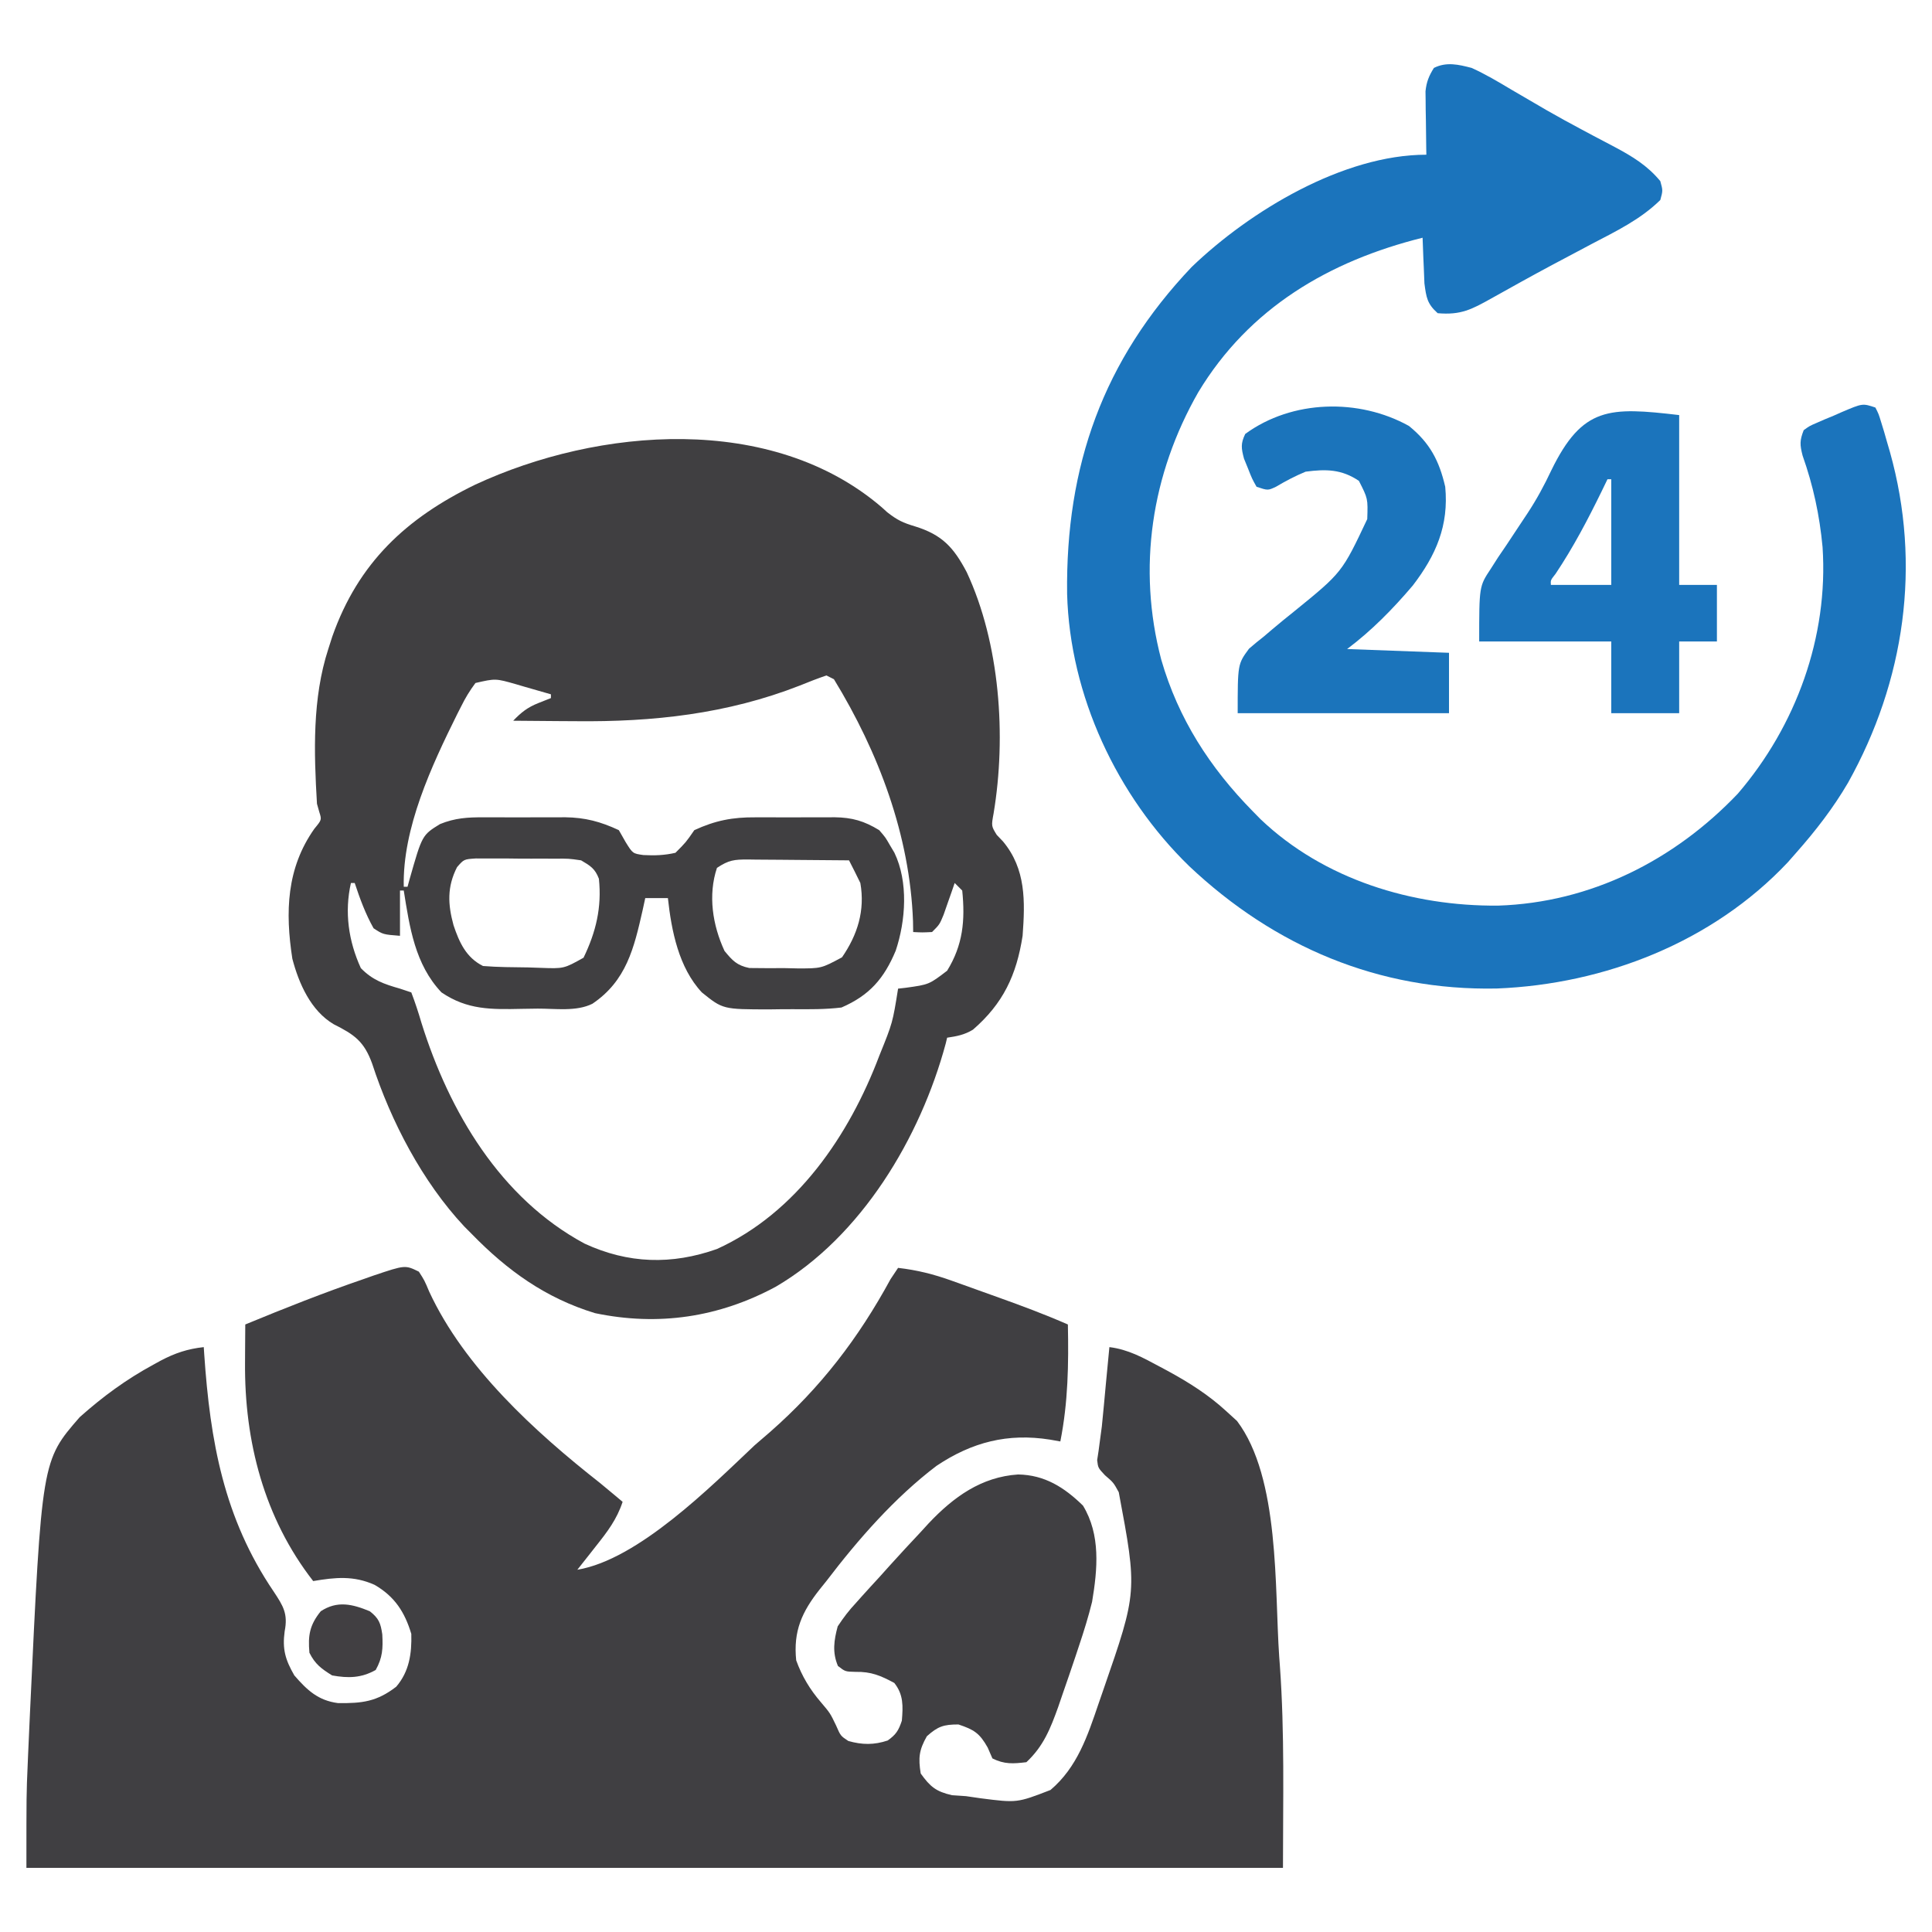
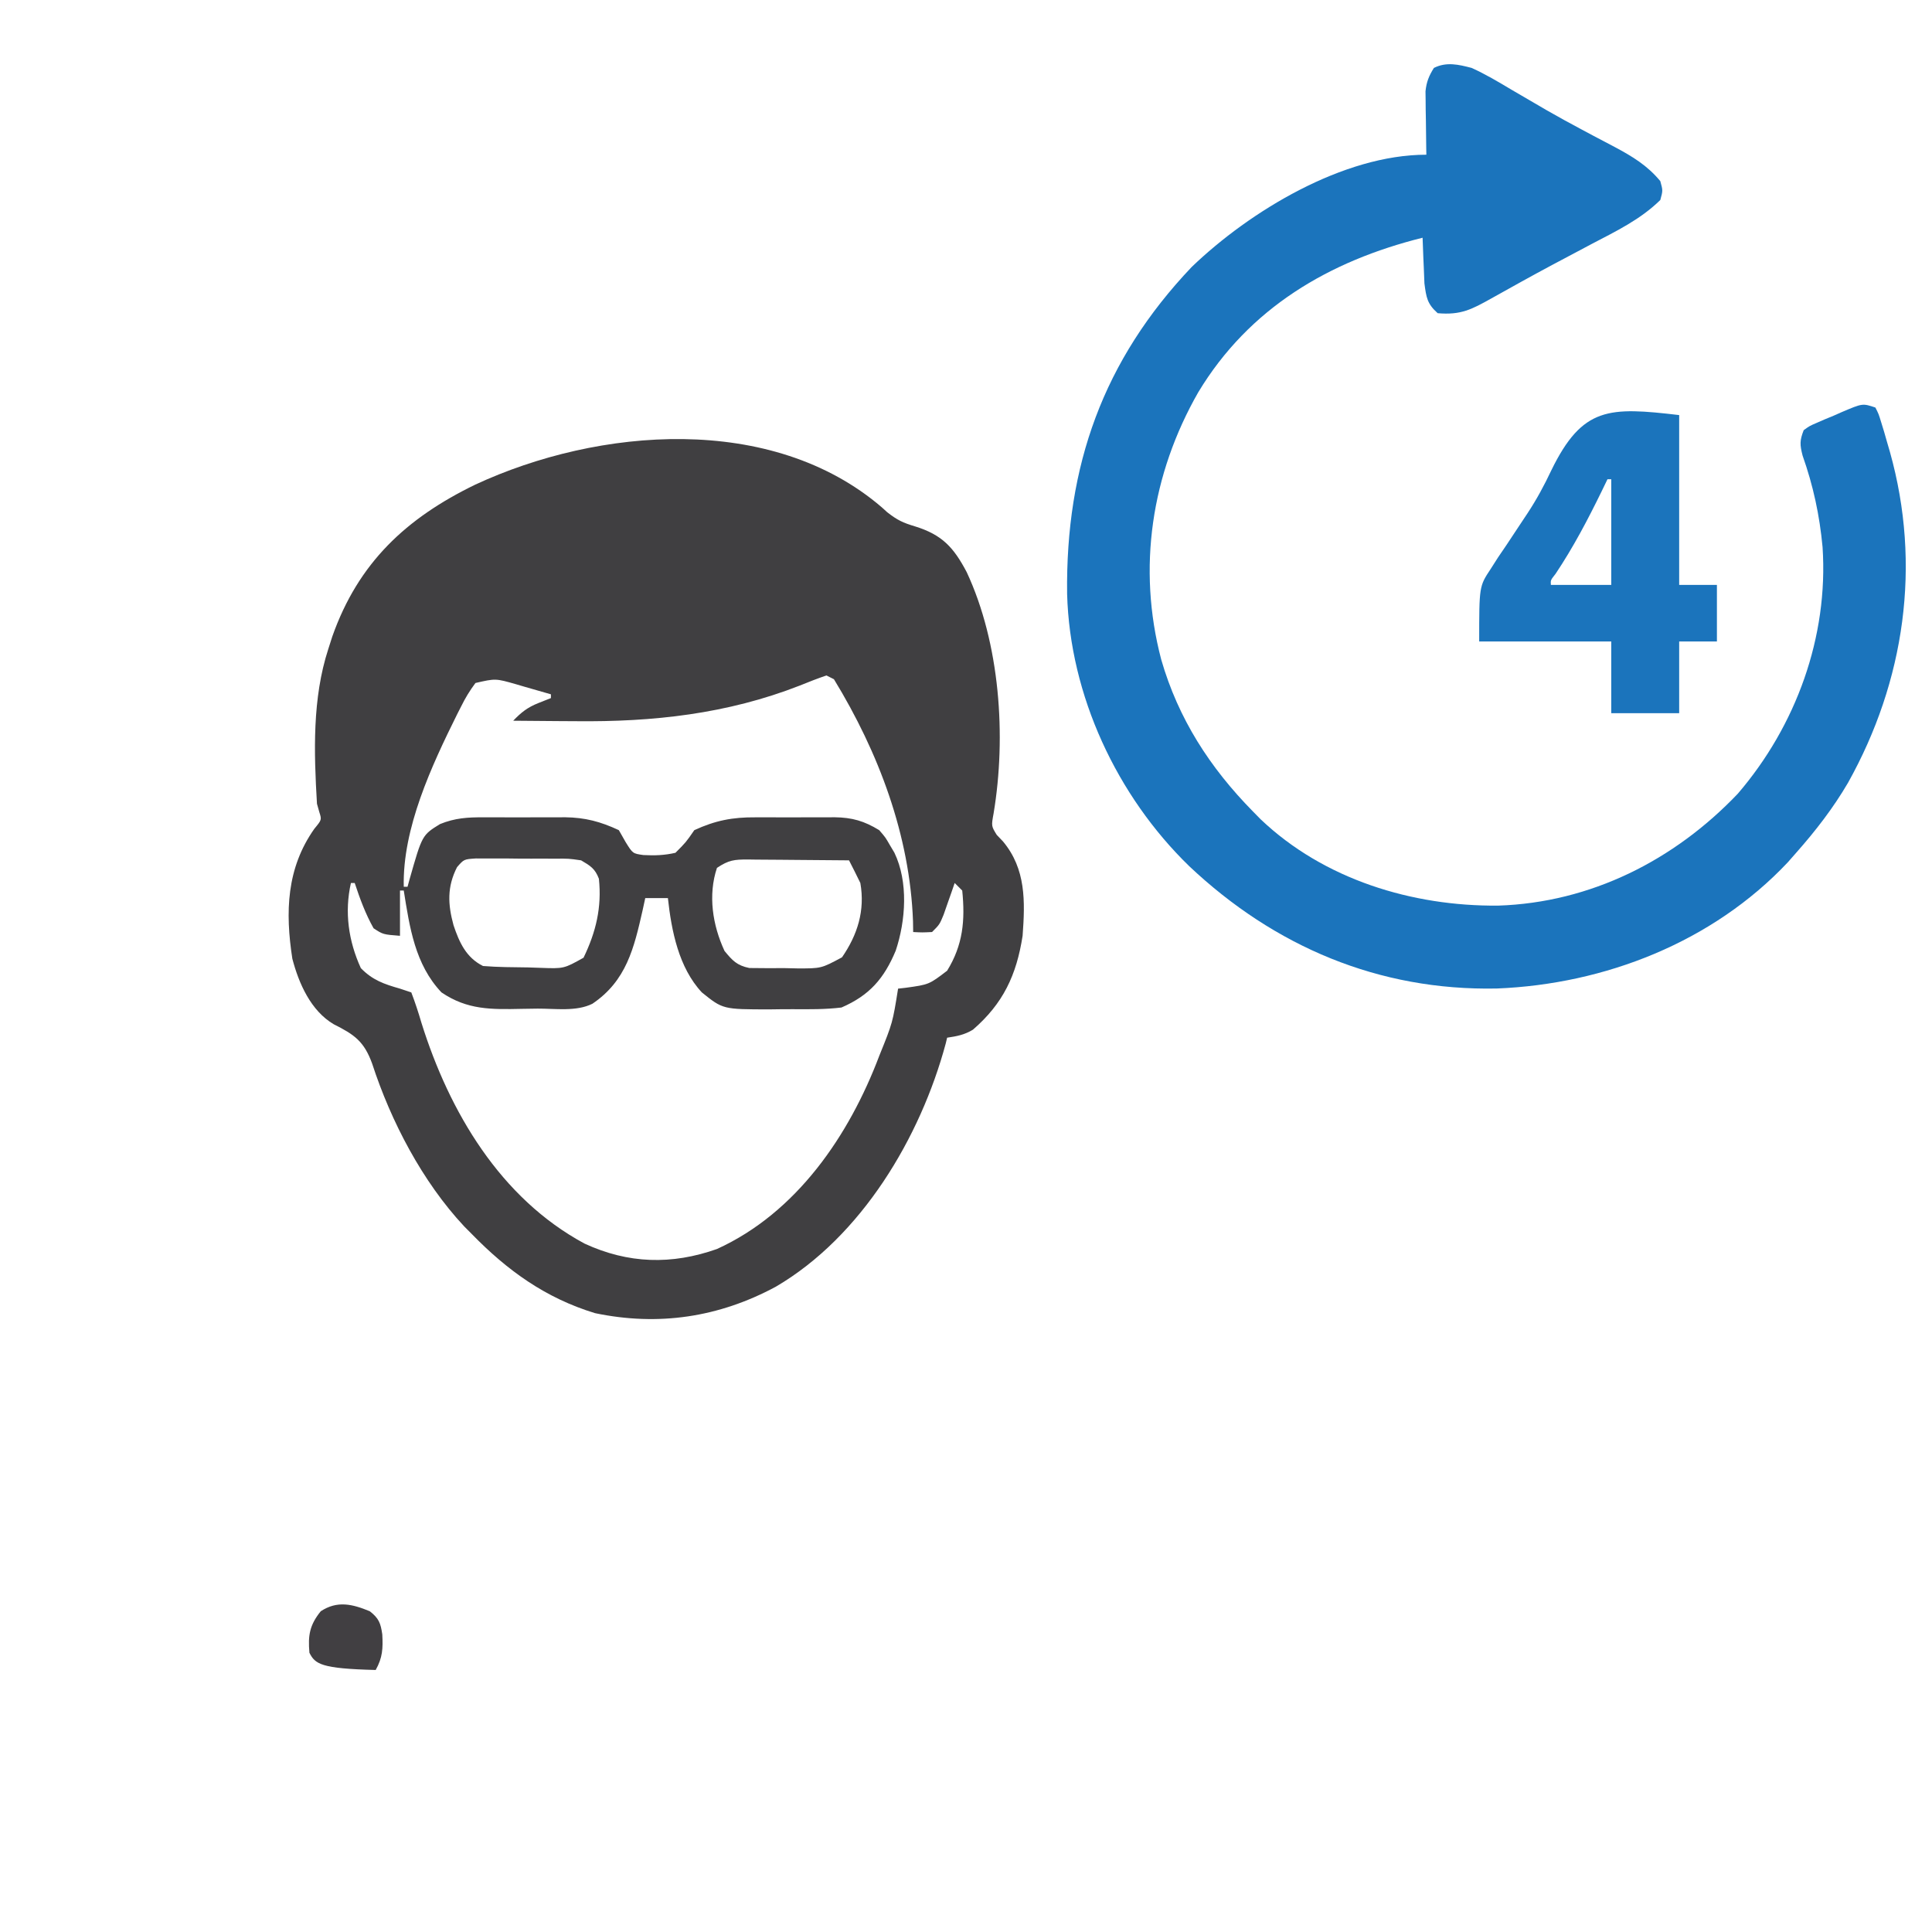
<svg xmlns="http://www.w3.org/2000/svg" version="1.1" width="512" height="512">
-   <path d="M0 0 C1.484 2.301 1.484 2.301 2.75 5.312 C12.071 25.409 30.751 42.443 48 56 C49.233 57.016 50.463 58.036 51.688 59.062 C52.451 59.702 53.214 60.341 54 61 C52.469 65.672 49.892 69.022 46.875 72.812 C46.407 73.41 45.939 74.007 45.457 74.623 C44.31 76.086 43.156 77.544 42 79 C58.124 76.319 77.452 56.911 89 46 C90.349 44.828 91.703 43.661 93.062 42.5 C106.504 30.698 116.486 17.642 125 2 C125.66 1.01 126.32 0.02 127 -1 C132.041 -0.421 136.413 0.676 141.219 2.398 C141.88 2.634 142.542 2.87 143.224 3.112 C144.613 3.609 146.001 4.108 147.388 4.61 C149.492 5.372 151.599 6.124 153.707 6.875 C159.885 9.087 165.987 11.37 172 14 C172.214 24.577 172.061 34.582 170 45 C169.098 44.84 168.195 44.68 167.266 44.516 C156.07 42.748 146.622 45.156 137.191 51.461 C126.108 59.869 116.4 70.971 108 82 C107.407 82.737 106.814 83.475 106.203 84.234 C101.527 90.158 99.199 95.258 100 103 C101.51 107.204 103.653 110.749 106.562 114.125 C109 117 109 117 110.562 120.25 C111.764 123.023 111.764 123.023 113.812 124.375 C117.469 125.42 120.634 125.455 124.25 124.25 C126.469 122.665 127.137 121.59 128 119 C128.321 115.15 128.456 112.096 126 109 C122.393 107.058 119.87 105.983 115.75 106.062 C113 106 113 106 111.062 104.5 C109.53 100.893 110.007 97.693 111 94 C112.572 91.622 113.962 89.795 115.875 87.75 C116.365 87.201 116.854 86.651 117.359 86.085 C118.89 84.375 120.444 82.688 122 81 C122.966 79.927 123.931 78.853 124.895 77.777 C127.56 74.816 130.274 71.905 133 69 C133.699 68.236 134.397 67.471 135.117 66.684 C141.707 59.71 149.062 54.389 158.812 53.75 C165.858 53.868 171.052 57.165 176 62 C180.71 69.742 179.863 78.843 178.414 87.5 C177.448 91.399 176.278 95.195 175 99 C174.673 99.989 174.345 100.978 174.008 101.997 C172.882 105.361 171.728 108.713 170.562 112.062 C170.006 113.688 170.006 113.688 169.438 115.345 C167.369 121.115 165.527 125.777 161 130 C157.496 130.416 155.179 130.589 152 129 C151.381 127.577 151.381 127.577 150.75 126.125 C148.612 122.308 147.117 121.372 143 120 C139.074 120 137.559 120.5 134.625 123.125 C132.548 126.8 132.331 128.838 133 133 C135.524 136.518 137.074 137.79 141.312 138.75 C142.529 138.833 143.746 138.915 145 139 C146.279 139.186 147.558 139.371 148.875 139.562 C158.514 140.798 158.514 140.798 167.394 137.363 C174.48 131.349 177.213 123.055 180.125 114.5 C180.562 113.238 180.998 111.976 181.435 110.714 C190.419 84.773 190.419 84.773 185.484 58.453 C184.09 55.901 184.09 55.901 181.82 53.949 C180 52 180 52 179.758 49.941 C179.879 49.156 180 48.371 180.125 47.562 C180.25 46.619 180.375 45.675 180.504 44.703 C180.749 42.87 180.749 42.87 181 41 C181.38 37.273 181.719 33.543 182.062 29.812 C182.24 27.944 182.418 26.075 182.598 24.207 C182.675 23.397 182.753 22.587 182.832 21.753 C182.915 20.885 182.915 20.885 183 20 C187.969 20.606 191.905 22.793 196.25 25.125 C197.006 25.53 197.763 25.934 198.542 26.351 C204.141 29.406 209.29 32.664 214 37 C214.928 37.846 215.856 38.691 216.812 39.562 C228.227 54.625 226.752 84.066 228 102 C228.059 102.801 228.119 103.602 228.18 104.427 C229.469 122.281 229 140.078 229 158 C119.11 158 9.22 158 -104 158 C-104 138.336 -104 138.336 -103.668 130.77 C-103.632 129.898 -103.596 129.026 -103.559 128.128 C-103.441 125.356 -103.316 122.584 -103.188 119.812 C-103.144 118.855 -103.1 117.897 -103.055 116.911 C-99.936 50.103 -99.936 50.103 -89.875 38.562 C-83.737 33.091 -77.541 28.546 -70.312 24.625 C-69.683 24.279 -69.053 23.933 -68.405 23.577 C-64.612 21.582 -61.26 20.458 -57 20 C-56.96 20.608 -56.921 21.215 -56.88 21.842 C-55.305 44.936 -51.693 65.295 -38.48 84.766 C-35.923 88.626 -34.647 90.669 -35.562 95.312 C-36.203 100.014 -35.41 102.822 -33 107 C-29.593 110.931 -26.689 113.646 -21.449 114.336 C-15.035 114.427 -11.136 113.959 -6 110 C-2.536 105.958 -1.857 101.205 -2 96 C-3.739 90.203 -6.426 86.058 -11.75 82.992 C-17.279 80.518 -22.132 81.002 -28 82 C-40.996 65.313 -46.248 44.982 -46.062 24.062 C-46.058 23.092 -46.053 22.122 -46.049 21.123 C-46.037 18.749 -46.021 16.374 -46 14 C-35.617 9.706 -25.193 5.581 -14.562 1.938 C-13.682 1.627 -12.801 1.316 -11.894 0.996 C-3.628 -1.776 -3.628 -1.776 0 0 Z " fill="#403F42" transform="translate(111,337)" />
  <path d="M0 0 C0.474 0.429 0.949 0.859 1.438 1.301 C4.133 3.41 5.633 4.1 8.812 5.051 C16.015 7.283 19.046 10.632 22.5 17.176 C31.311 36.064 33.041 60.662 29.625 81.117 C29.014 84.458 29.014 84.458 30.457 86.801 C31.007 87.378 31.558 87.956 32.125 88.551 C38.21 95.851 37.989 104.405 37.312 113.551 C35.692 123.994 32.147 131.505 24.156 138.422 C21.915 139.794 19.894 140.166 17.312 140.551 C17.189 141.064 17.065 141.577 16.938 142.105 C10.225 167.025 -5.406 193.269 -28.105 206.551 C-43.155 214.651 -59.159 217.065 -76 213.551 C-89.109 209.557 -99.257 202.239 -108.688 192.551 C-109.341 191.895 -109.995 191.239 -110.668 190.562 C-121.74 178.73 -130.08 162.74 -135.062 147.426 C-137.201 141.525 -139.76 139.733 -145.25 136.988 C-151.296 133.422 -154.49 126.218 -156.215 119.617 C-158.12 107.258 -157.774 95.643 -150.375 85.176 C-148.414 82.801 -148.414 82.801 -149.069 80.75 C-149.273 80.024 -149.477 79.298 -149.688 78.551 C-150.497 64.942 -150.945 50.631 -146.688 37.551 C-146.336 36.451 -145.984 35.352 -145.621 34.219 C-138.746 14.728 -126.062 2.874 -107.75 -6.012 C-75.104 -21.184 -29.152 -25.035 0 0 Z M-14.688 44.551 C-17.086 45.382 -19.404 46.277 -21.75 47.238 C-40.978 54.758 -60.625 56.901 -81.125 56.676 C-82.743 56.666 -84.361 56.657 -85.979 56.648 C-89.882 56.627 -93.785 56.592 -97.688 56.551 C-95.55 54.329 -93.878 53.004 -91 51.863 C-89.907 51.43 -88.814 50.997 -87.688 50.551 C-87.688 50.221 -87.688 49.891 -87.688 49.551 C-90.08 48.85 -92.475 48.165 -94.875 47.488 C-95.549 47.289 -96.222 47.09 -96.916 46.885 C-102.365 45.331 -102.365 45.331 -107.688 46.551 C-109.252 48.661 -110.353 50.474 -111.5 52.801 C-111.835 53.455 -112.17 54.11 -112.514 54.784 C-119.309 68.49 -127.049 85.036 -126.688 100.551 C-126.358 100.551 -126.028 100.551 -125.688 100.551 C-125.506 99.887 -125.324 99.223 -125.137 98.539 C-121.814 86.865 -121.814 86.865 -117.093 83.947 C-113.138 82.325 -109.71 82.117 -105.508 82.152 C-104.736 82.149 -103.965 82.147 -103.17 82.144 C-101.544 82.142 -99.919 82.147 -98.293 82.16 C-95.827 82.176 -93.361 82.16 -90.895 82.141 C-89.307 82.143 -87.72 82.146 -86.133 82.152 C-85.405 82.146 -84.678 82.14 -83.929 82.134 C-78.6 82.206 -74.535 83.287 -69.688 85.551 C-69.089 86.603 -68.491 87.655 -67.875 88.738 C-66.001 91.752 -66.001 91.752 -63.18 92.148 C-60.164 92.305 -57.633 92.226 -54.688 91.551 C-51.927 88.789 -51.927 88.789 -49.688 85.551 C-44.121 82.983 -39.541 82.1 -33.461 82.152 C-32.71 82.149 -31.958 82.147 -31.184 82.144 C-29.609 82.142 -28.035 82.147 -26.46 82.16 C-24.061 82.176 -21.664 82.16 -19.266 82.141 C-17.727 82.143 -16.187 82.146 -14.648 82.152 C-13.939 82.146 -13.229 82.14 -12.498 82.134 C-7.838 82.199 -4.657 83.122 -0.688 85.551 C0.957 87.453 0.957 87.453 2.125 89.488 C2.523 90.157 2.922 90.826 3.332 91.516 C7.068 99.271 6.348 109.518 3.688 117.488 C0.588 124.898 -3.28 129.346 -10.688 132.551 C-14.981 133.073 -19.25 133.024 -23.573 132.997 C-25.617 132.988 -27.658 133.017 -29.701 133.049 C-42.111 133.043 -42.111 133.043 -47.688 128.551 C-53.823 121.985 -55.746 112.214 -56.688 103.551 C-58.667 103.551 -60.648 103.551 -62.688 103.551 C-62.918 104.613 -63.149 105.675 -63.387 106.77 C-65.662 116.801 -67.679 125.464 -76.688 131.551 C-80.952 133.683 -86.526 132.819 -91.216 132.846 C-92.603 132.857 -93.99 132.878 -95.376 132.907 C-103.514 133.082 -109.827 133.202 -116.688 128.551 C-123.706 121.163 -125.143 111.269 -126.688 101.551 C-127.017 101.551 -127.347 101.551 -127.688 101.551 C-127.688 105.511 -127.688 109.471 -127.688 113.551 C-132.18 113.198 -132.18 113.198 -134.688 111.551 C-136.845 107.716 -138.304 103.72 -139.688 99.551 C-140.018 99.551 -140.347 99.551 -140.688 99.551 C-142.44 107.263 -141.336 114.936 -138.062 122.113 C-134.948 125.31 -131.908 126.346 -127.688 127.551 C-126.698 127.881 -125.707 128.211 -124.688 128.551 C-123.662 131.241 -122.805 133.857 -122 136.613 C-114.624 160.186 -101.093 183.104 -78.785 195.113 C-67.211 200.467 -55.694 200.798 -43.688 196.551 C-22.552 186.929 -8.635 166.451 -0.637 145.262 C2.866 136.614 2.866 136.614 4.312 127.551 C5.308 127.439 5.308 127.439 6.324 127.324 C12.507 126.47 12.507 126.47 17.312 122.801 C21.511 115.978 22.119 109.477 21.312 101.551 C20.652 100.891 19.992 100.231 19.312 99.551 C19.047 100.322 18.781 101.093 18.508 101.887 C18.155 102.89 17.801 103.892 17.438 104.926 C17.089 105.924 16.741 106.921 16.383 107.949 C15.312 110.551 15.312 110.551 13.312 112.551 C10.688 112.676 10.688 112.676 8.312 112.551 C8.298 111.616 8.284 110.682 8.27 109.719 C7.441 86.912 -0.84 64.942 -12.688 45.551 C-13.678 45.056 -13.678 45.056 -14.688 44.551 Z M-112.566 95.355 C-115.243 100.596 -115.003 105.229 -113.5 110.738 C-111.973 115.291 -110.165 119.312 -105.688 121.551 C-101.736 121.873 -97.776 121.875 -93.812 121.926 C-92.159 121.982 -92.159 121.982 -90.473 122.039 C-84.255 122.269 -84.255 122.269 -79.043 119.355 C-75.744 112.529 -74.179 106.001 -74.973 98.426 C-75.996 95.741 -77.212 95.007 -79.688 93.551 C-83.024 93.073 -83.024 93.073 -86.754 93.117 C-87.767 93.109 -87.767 93.109 -88.8 93.101 C-90.223 93.095 -91.646 93.096 -93.069 93.105 C-95.247 93.113 -97.422 93.084 -99.6 93.053 C-100.984 93.051 -102.369 93.052 -103.754 93.055 C-105.64 93.052 -105.64 93.052 -107.565 93.049 C-110.736 93.254 -110.736 93.254 -112.566 95.355 Z M-43.688 95.551 C-46.095 102.772 -44.853 110.712 -41.688 117.551 C-39.586 120.119 -38.401 121.403 -35.11 122.084 C-31.988 122.12 -28.872 122.145 -25.75 122.113 C-24.665 122.137 -23.581 122.161 -22.463 122.186 C-16.063 122.211 -16.063 122.211 -10.547 119.25 C-6.428 113.271 -4.407 106.855 -5.688 99.551 C-6.664 97.539 -7.662 95.538 -8.688 93.551 C-13.19 93.501 -17.692 93.465 -22.195 93.441 C-23.726 93.431 -25.258 93.417 -26.789 93.4 C-28.991 93.376 -31.193 93.364 -33.395 93.355 C-34.421 93.34 -34.421 93.34 -35.469 93.324 C-39.118 93.323 -40.559 93.465 -43.688 95.551 Z " fill="#403F41" transform="translate(233.688,134.449)" />
  <path d="M0 0 C3.699 1.676 7.143 3.729 10.625 5.812 C12.655 6.998 14.686 8.182 16.719 9.363 C17.753 9.967 18.786 10.571 19.852 11.194 C22.947 12.97 26.07 14.675 29.219 16.355 C30.211 16.885 31.202 17.414 32.224 17.96 C34.114 18.963 36.008 19.961 37.905 20.952 C42.666 23.497 46.527 25.829 50 30 C50.688 32.5 50.688 32.5 50 35 C44.718 40.192 38.261 43.275 31.75 46.688 C29.421 47.923 27.093 49.16 24.766 50.398 C23.05 51.309 23.05 51.309 21.299 52.237 C15.914 55.114 10.585 58.087 5.257 61.067 C0.007 64.003 -2.856 65.539 -9 65 C-11.782 62.509 -12.019 60.854 -12.512 57.109 C-12.584 55.657 -12.643 54.204 -12.688 52.75 C-12.722 52.005 -12.756 51.26 -12.791 50.492 C-12.873 48.662 -12.938 46.831 -13 45 C-37.757 51.166 -58.973 63.605 -72.441 85.941 C-84.863 107.652 -88.658 132.515 -82.258 156.812 C-77.735 172.467 -69.38 185.424 -58 197 C-57.314 197.699 -56.628 198.397 -55.922 199.117 C-39.158 215.074 -15.765 222.198 7 222 C31.581 221.207 53.738 209.966 70.531 192.344 C85.967 174.371 94.573 150.786 93 127 C92.206 118.529 90.539 110.767 87.707 102.742 C86.958 99.839 86.929 98.741 88 96 C89.535 94.887 89.535 94.887 91.492 94.043 C92.197 93.736 92.902 93.428 93.629 93.111 C94.37 92.806 95.111 92.502 95.875 92.188 C96.975 91.701 96.975 91.701 98.098 91.205 C103.598 88.866 103.598 88.866 107 90 C107.86 91.696 107.86 91.696 108.535 93.91 C108.786 94.727 109.038 95.544 109.296 96.386 C109.549 97.269 109.802 98.153 110.062 99.062 C110.326 99.966 110.589 100.87 110.86 101.801 C119.246 131.734 114.789 162.501 99.746 189.438 C95.814 196.161 91.153 202.176 86 208 C85.273 208.828 84.546 209.655 83.797 210.508 C63.896 231.662 35.301 242.832 6.668 243.965 C-24.597 244.597 -52.225 232.868 -74.822 211.566 C-94.016 192.939 -106.474 166.292 -107.203 139.41 C-107.626 105.436 -97.64 77.435 -74.188 52.75 C-58.704 37.876 -34.004 23 -12 23 C-12.01 22.445 -12.021 21.891 -12.032 21.319 C-12.073 18.796 -12.099 16.273 -12.125 13.75 C-12.142 12.877 -12.159 12.005 -12.176 11.105 C-12.182 10.261 -12.189 9.417 -12.195 8.547 C-12.206 7.772 -12.216 6.997 -12.227 6.198 C-11.969 3.701 -11.328 2.122 -10 0 C-6.668 -1.666 -3.473 -0.903 0 0 Z " fill="#1B74BC" transform="translate(390,18)" />
  <path d="M0 0 C0 14.85 0 29.7 0 45 C3.3 45 6.6 45 10 45 C10 49.95 10 54.9 10 60 C6.7 60 3.4 60 0 60 C0 66.27 0 72.54 0 79 C-5.94 79 -11.88 79 -18 79 C-18 72.73 -18 66.46 -18 60 C-29.55 60 -41.1 60 -53 60 C-53 45.378 -53 45.378 -49.957 40.781 C-49.303 39.756 -48.649 38.731 -47.975 37.675 C-47.261 36.627 -46.548 35.58 -45.812 34.5 C-44.69 32.815 -43.574 31.126 -42.459 29.436 C-41.708 28.297 -40.954 27.161 -40.196 26.027 C-37.772 22.353 -35.759 18.628 -33.887 14.648 C-25.621 -2.298 -18.519 -2.173 0 0 Z M-19 17 C-19.496 18.027 -19.993 19.055 -20.504 20.113 C-24.219 27.72 -28.044 35.01 -32.75 42.059 C-34.09 43.755 -34.09 43.755 -34 45 C-28.72 45 -23.44 45 -18 45 C-18 35.76 -18 26.52 -18 17 C-18.33 17 -18.66 17 -19 17 Z " fill="#1B74BC" transform="translate(445,110)" />
-   <path d="M0 0 C5.58 4.517 8.023 9.229 9.625 16.125 C10.601 26.368 7.206 34.249 1.016 42.309 C-4.235 48.494 -9.874 54.249 -16.375 59.125 C-3.01 59.62 -3.01 59.62 10.625 60.125 C10.625 65.405 10.625 70.685 10.625 76.125 C-7.855 76.125 -26.335 76.125 -45.375 76.125 C-45.375 63.125 -45.375 63.125 -42.375 59.039 C-41.073 57.905 -39.738 56.809 -38.375 55.75 C-37.685 55.161 -36.994 54.572 -36.283 53.966 C-34.34 52.316 -32.366 50.716 -30.375 49.125 C-17.721 38.844 -17.721 38.844 -11.039 24.688 C-10.856 19.264 -10.856 19.264 -13.25 14.562 C-17.819 11.471 -21.96 11.409 -27.375 12.125 C-30.149 13.276 -32.663 14.599 -35.246 16.129 C-37.375 17.125 -37.375 17.125 -40.375 16.125 C-41.578 13.98 -41.578 13.98 -42.625 11.312 C-42.981 10.44 -43.337 9.567 -43.703 8.668 C-44.434 5.902 -44.614 4.696 -43.375 2.125 C-30.917 -6.986 -13.213 -7.341 0 0 Z " fill="#1B74BB" transform="translate(373.375,112.875)" />
-   <path d="M0 0 C2.401 1.876 2.875 3.141 3.309 6.121 C3.51 9.834 3.4 12.286 1.562 15.562 C-2.263 17.709 -5.716 17.779 -10 17 C-12.87 15.206 -14.491 14.017 -16 11 C-16.411 6.38 -15.937 3.645 -13 0 C-8.615 -2.882 -4.606 -1.904 0 0 Z " fill="#413F42" transform="translate(98,427)" />
+   <path d="M0 0 C2.401 1.876 2.875 3.141 3.309 6.121 C3.51 9.834 3.4 12.286 1.562 15.562 C-12.87 15.206 -14.491 14.017 -16 11 C-16.411 6.38 -15.937 3.645 -13 0 C-8.615 -2.882 -4.606 -1.904 0 0 Z " fill="#413F42" transform="translate(98,427)" />
</svg>